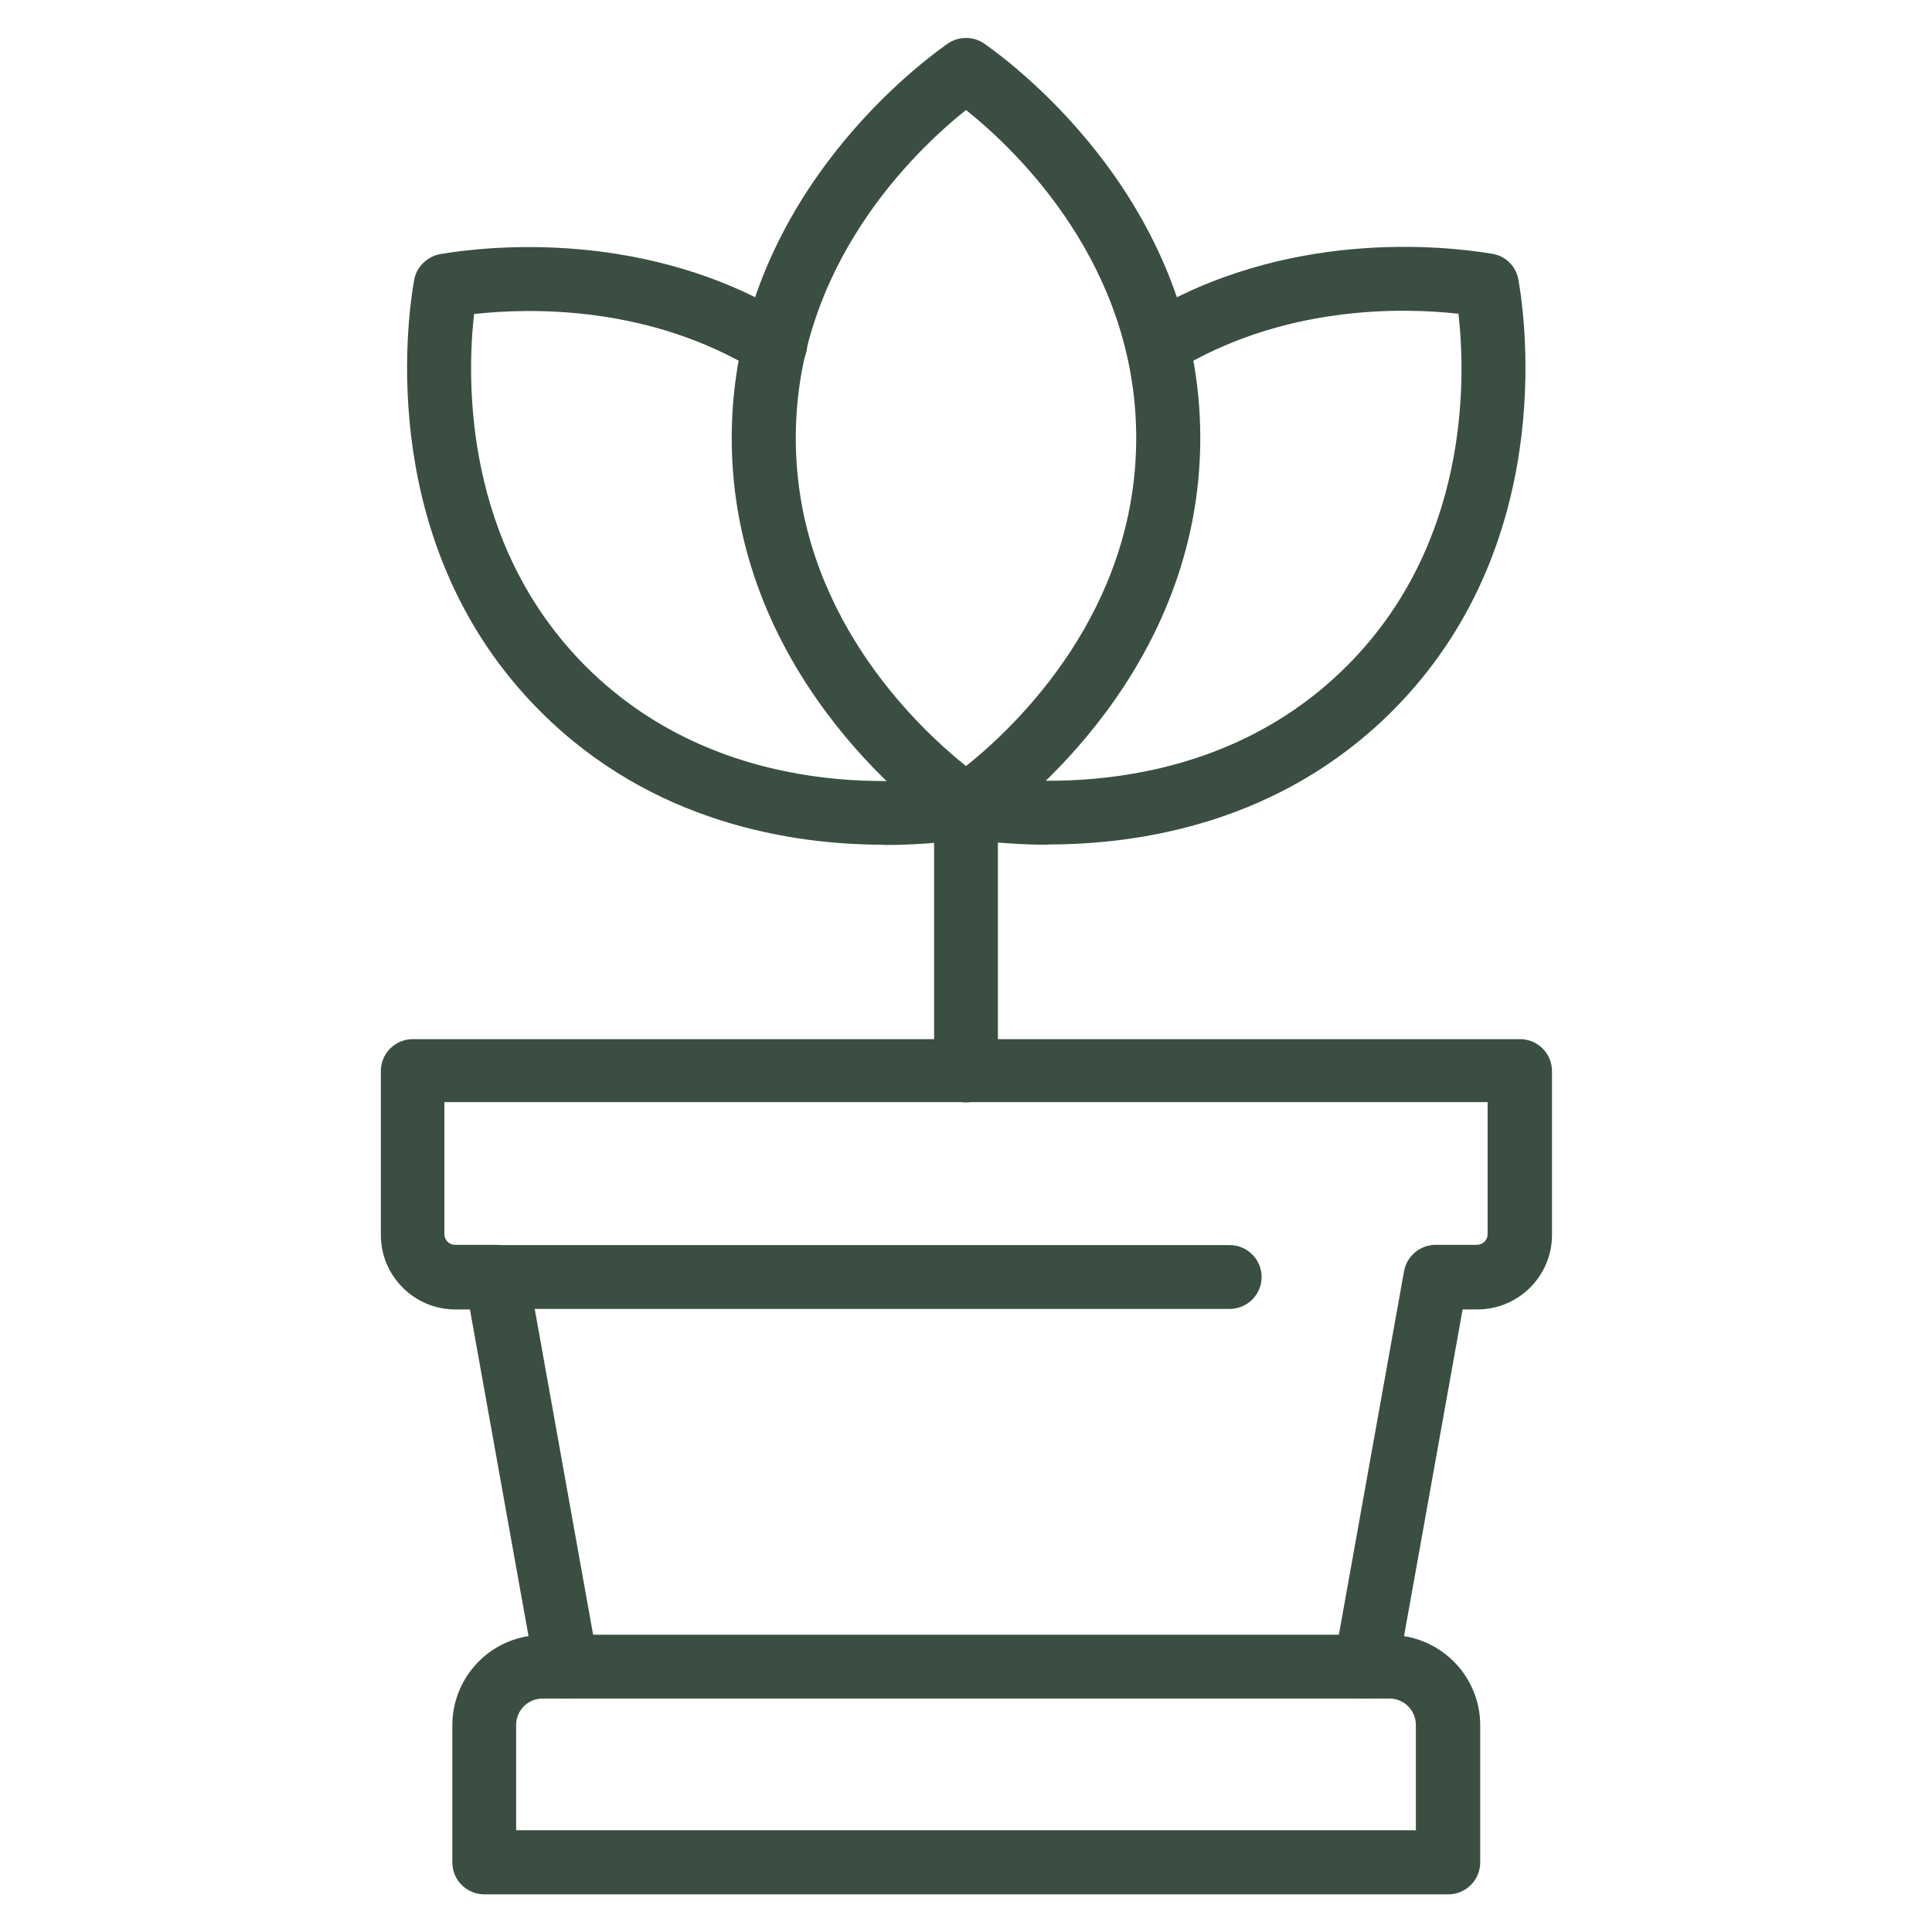
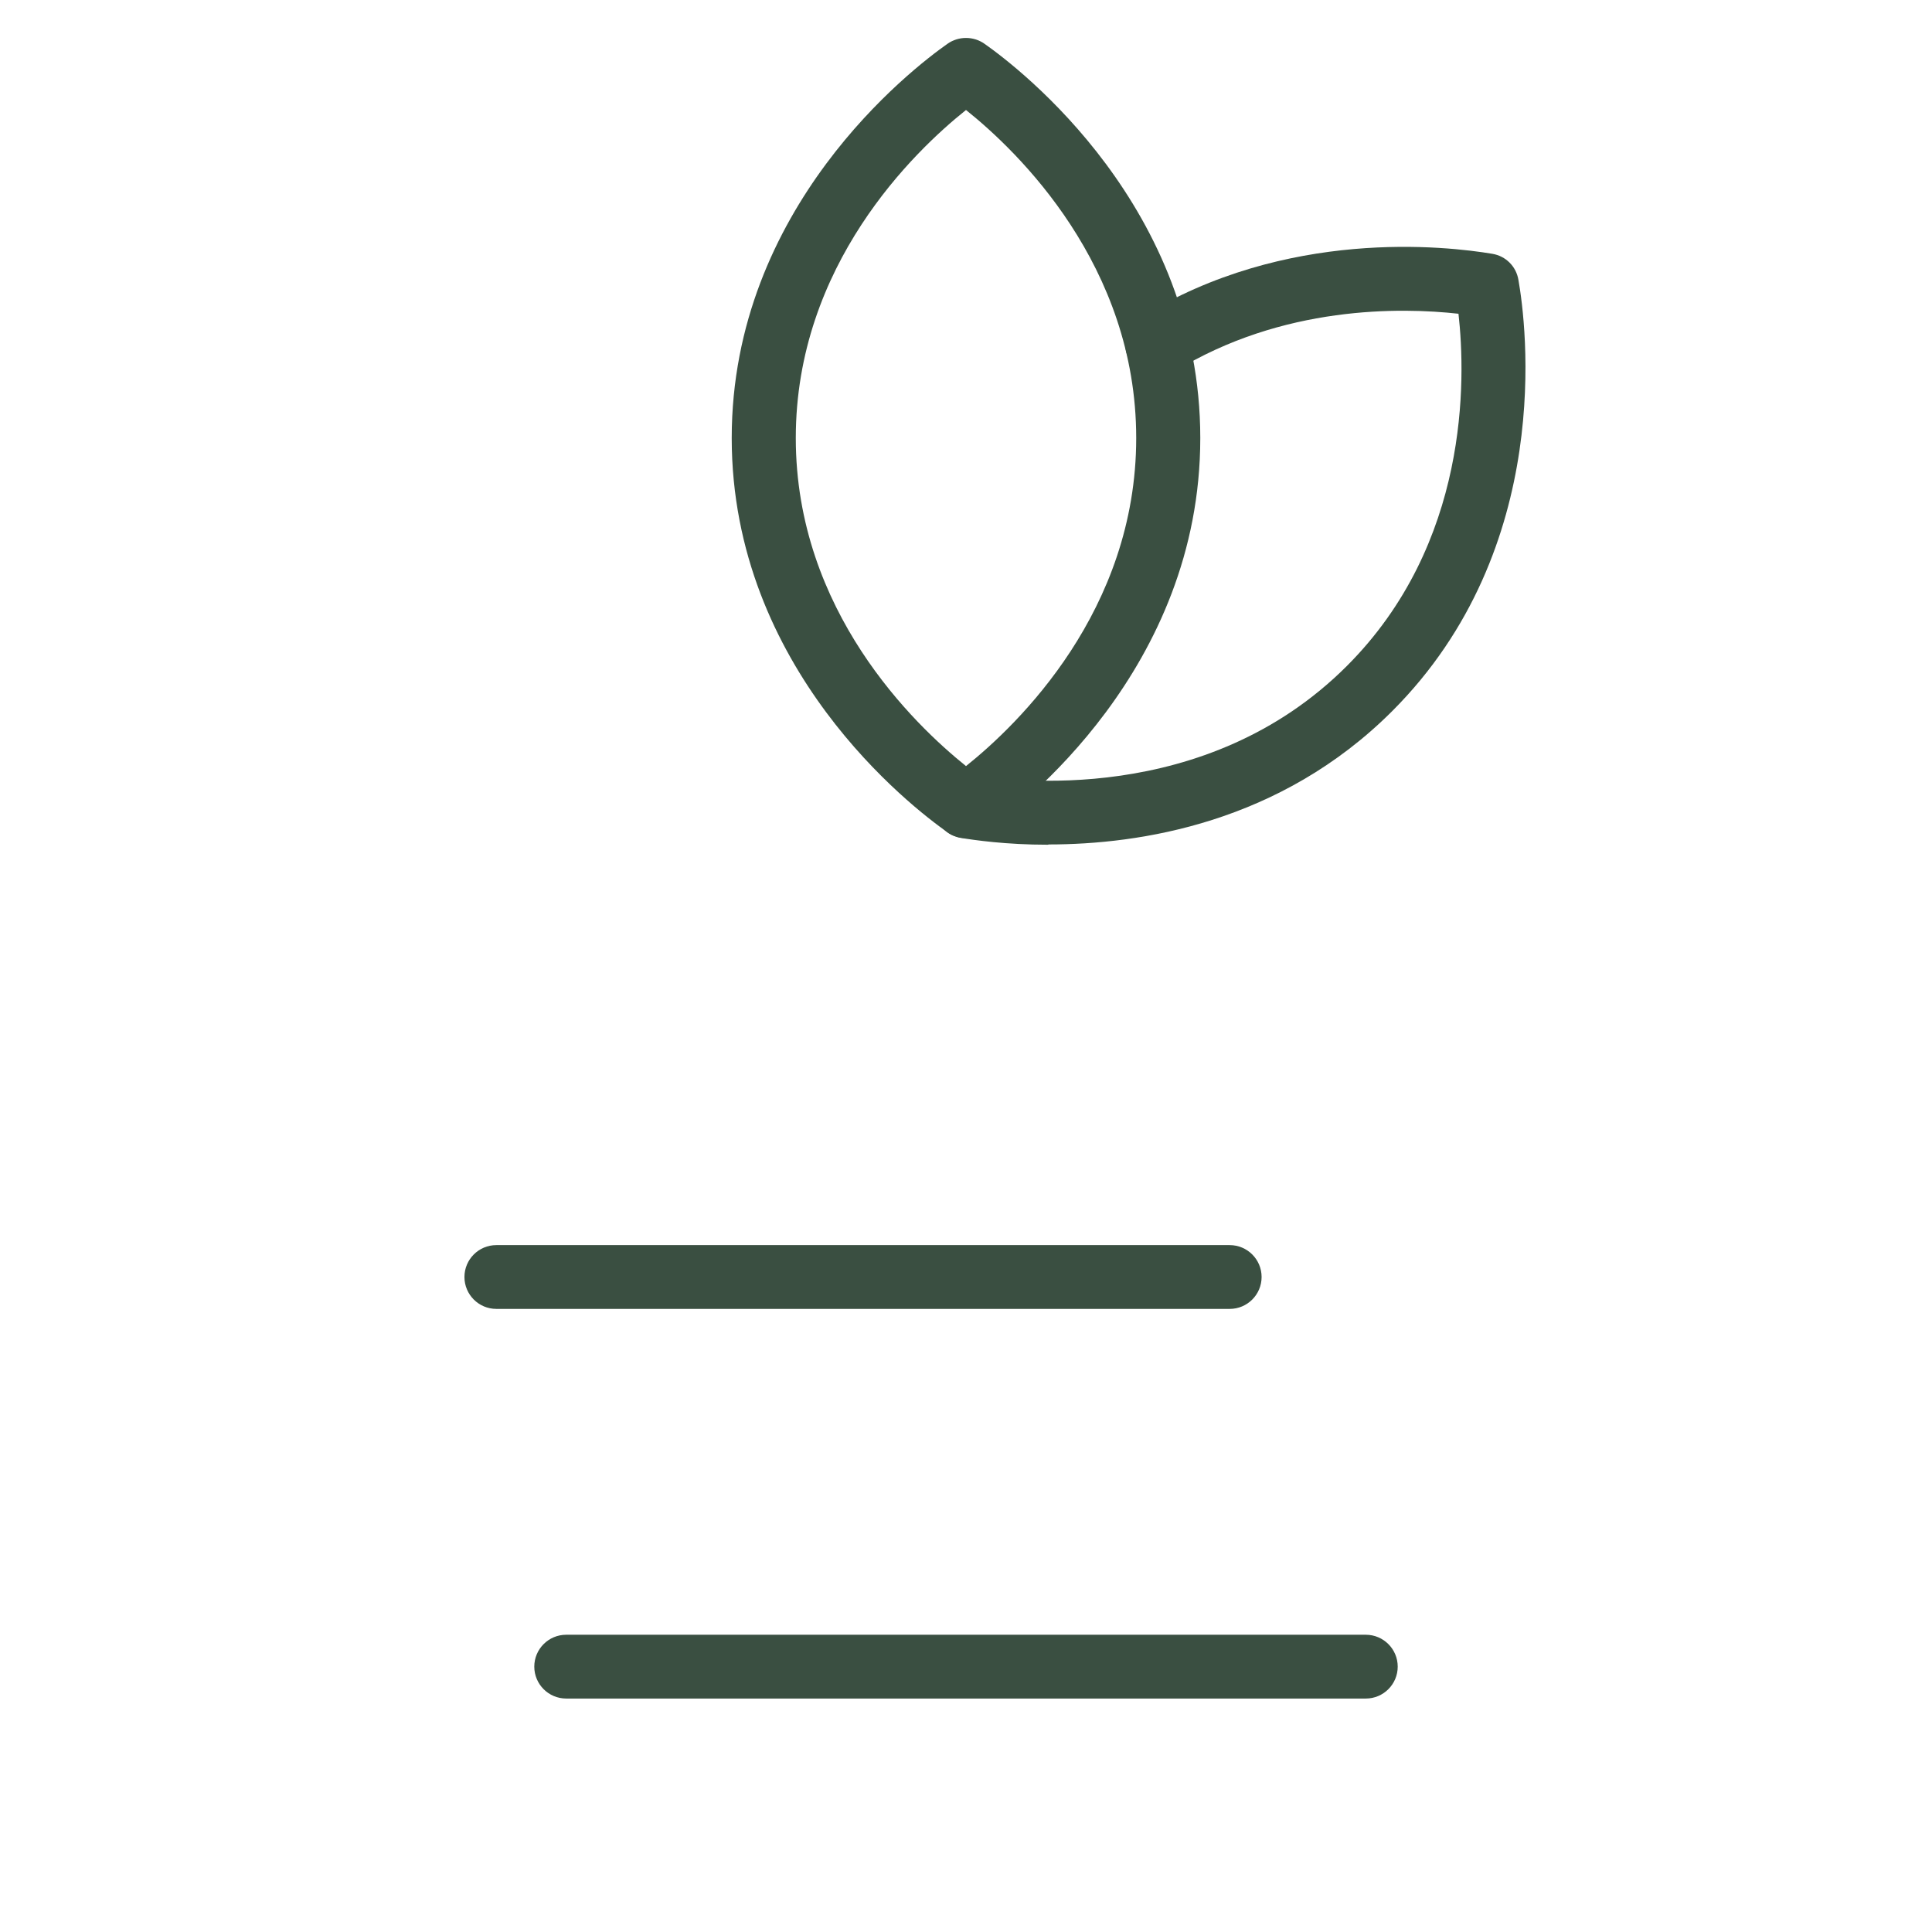
<svg xmlns="http://www.w3.org/2000/svg" id="Layer_1" data-name="Layer 1" viewBox="0 0 70.26 70.26">
  <defs>
    <style>
      .cls-1 {
        fill: #3a4f41;
      }
    </style>
  </defs>
-   <path class="cls-1" d="M35.13,40.09c-.64,0-1.16-.52-1.16-1.16v-9.61c0-.64.52-1.16,1.16-1.16s1.16.52,1.16,1.16v9.61c0,.64-.52,1.16-1.16,1.16Z" />
  <path class="cls-1" d="M35.13,30.48c-.23,0-.47-.07-.67-.21-1.31-.92-7.85-5.95-7.85-14.34s6.54-13.42,7.85-14.34c.4-.28.94-.28,1.34,0,1.31.92,7.85,5.95,7.85,14.34s-6.54,13.42-7.85,14.34c-.2.14-.44.21-.67.21ZM35.13,4c-1.89,1.51-6.19,5.64-6.19,11.93s4.31,10.42,6.19,11.93c1.89-1.51,6.19-5.65,6.19-11.93s-4.3-10.42-6.19-11.93Z" />
  <path class="cls-1" d="M38.12,30.72c-1.54,0-2.7-.17-3.19-.25-.63-.11-1.06-.71-.95-1.35.11-.63.72-1.06,1.35-.95,1.38.24,8.52,1.18,13.65-3.95,4.45-4.45,4.33-10.41,4.06-12.81-2.07-.23-6.4-.32-10.34,2.11-.54.34-1.26.17-1.6-.38-.34-.55-.17-1.26.38-1.6,5.28-3.26,11.12-2.59,12.79-2.31.49.08.87.46.95.95.28,1.58,1.35,9.74-4.59,15.68-4.07,4.07-9.17,4.85-12.5,4.85Z" />
-   <path class="cls-1" d="M32.14,30.72c-3.32,0-8.43-.78-12.49-4.85-5.94-5.94-4.87-14.11-4.59-15.68.08-.48.47-.86.95-.95,1.66-.28,7.5-.96,12.79,2.31.55.34.72,1.05.38,1.6-.34.55-1.06.72-1.6.38-3.94-2.43-8.26-2.34-10.34-2.11-.27,2.4-.38,8.36,4.06,12.81,5.13,5.13,12.26,4.19,13.63,3.95.64-.11,1.24.31,1.35.95.11.63-.31,1.24-.95,1.35-.5.09-1.66.25-3.19.25Z" />
  <path class="cls-1" d="M49.67,61.77h-29.08c-.64,0-1.16-.52-1.16-1.16s.52-1.16,1.16-1.16h29.08c.64,0,1.16.52,1.16,1.16s-.52,1.16-1.16,1.16Z" />
-   <path class="cls-1" d="M52.66,68.89H17.61c-.64,0-1.16-.52-1.16-1.16v-4.99c0-1.63,1.2-3,2.77-3.24l-2.13-11.88h-.53c-1.5,0-2.71-1.22-2.71-2.71v-5.96c0-.64.52-1.16,1.16-1.16h40.27c.64,0,1.16.52,1.16,1.16v5.96c0,1.5-1.22,2.71-2.72,2.71h-.53l-2.13,11.88c1.57.25,2.77,1.61,2.77,3.24v4.99c0,.64-.52,1.16-1.16,1.16ZM18.77,66.56h32.72v-3.83c0-.53-.43-.96-.96-.96h-.87c-.34,0-.67-.15-.89-.42-.22-.26-.31-.61-.25-.95l2.54-14.17c.1-.55.58-.96,1.15-.96h1.5c.21,0,.39-.17.39-.39v-4.8H16.16v4.8c0,.21.17.39.39.39h1.5c.56,0,1.05.4,1.15.96l2.54,14.17c.06.34-.03.69-.25.95-.22.26-.55.42-.89.42h-.87c-.53,0-.96.43-.96.96v3.83Z" />
  <path class="cls-1" d="M44.72,47.6h-26.67c-.64,0-1.16-.52-1.16-1.16s.52-1.16,1.16-1.16h26.67c.64,0,1.16.52,1.16,1.16s-.52,1.16-1.16,1.16Z" />
</svg>